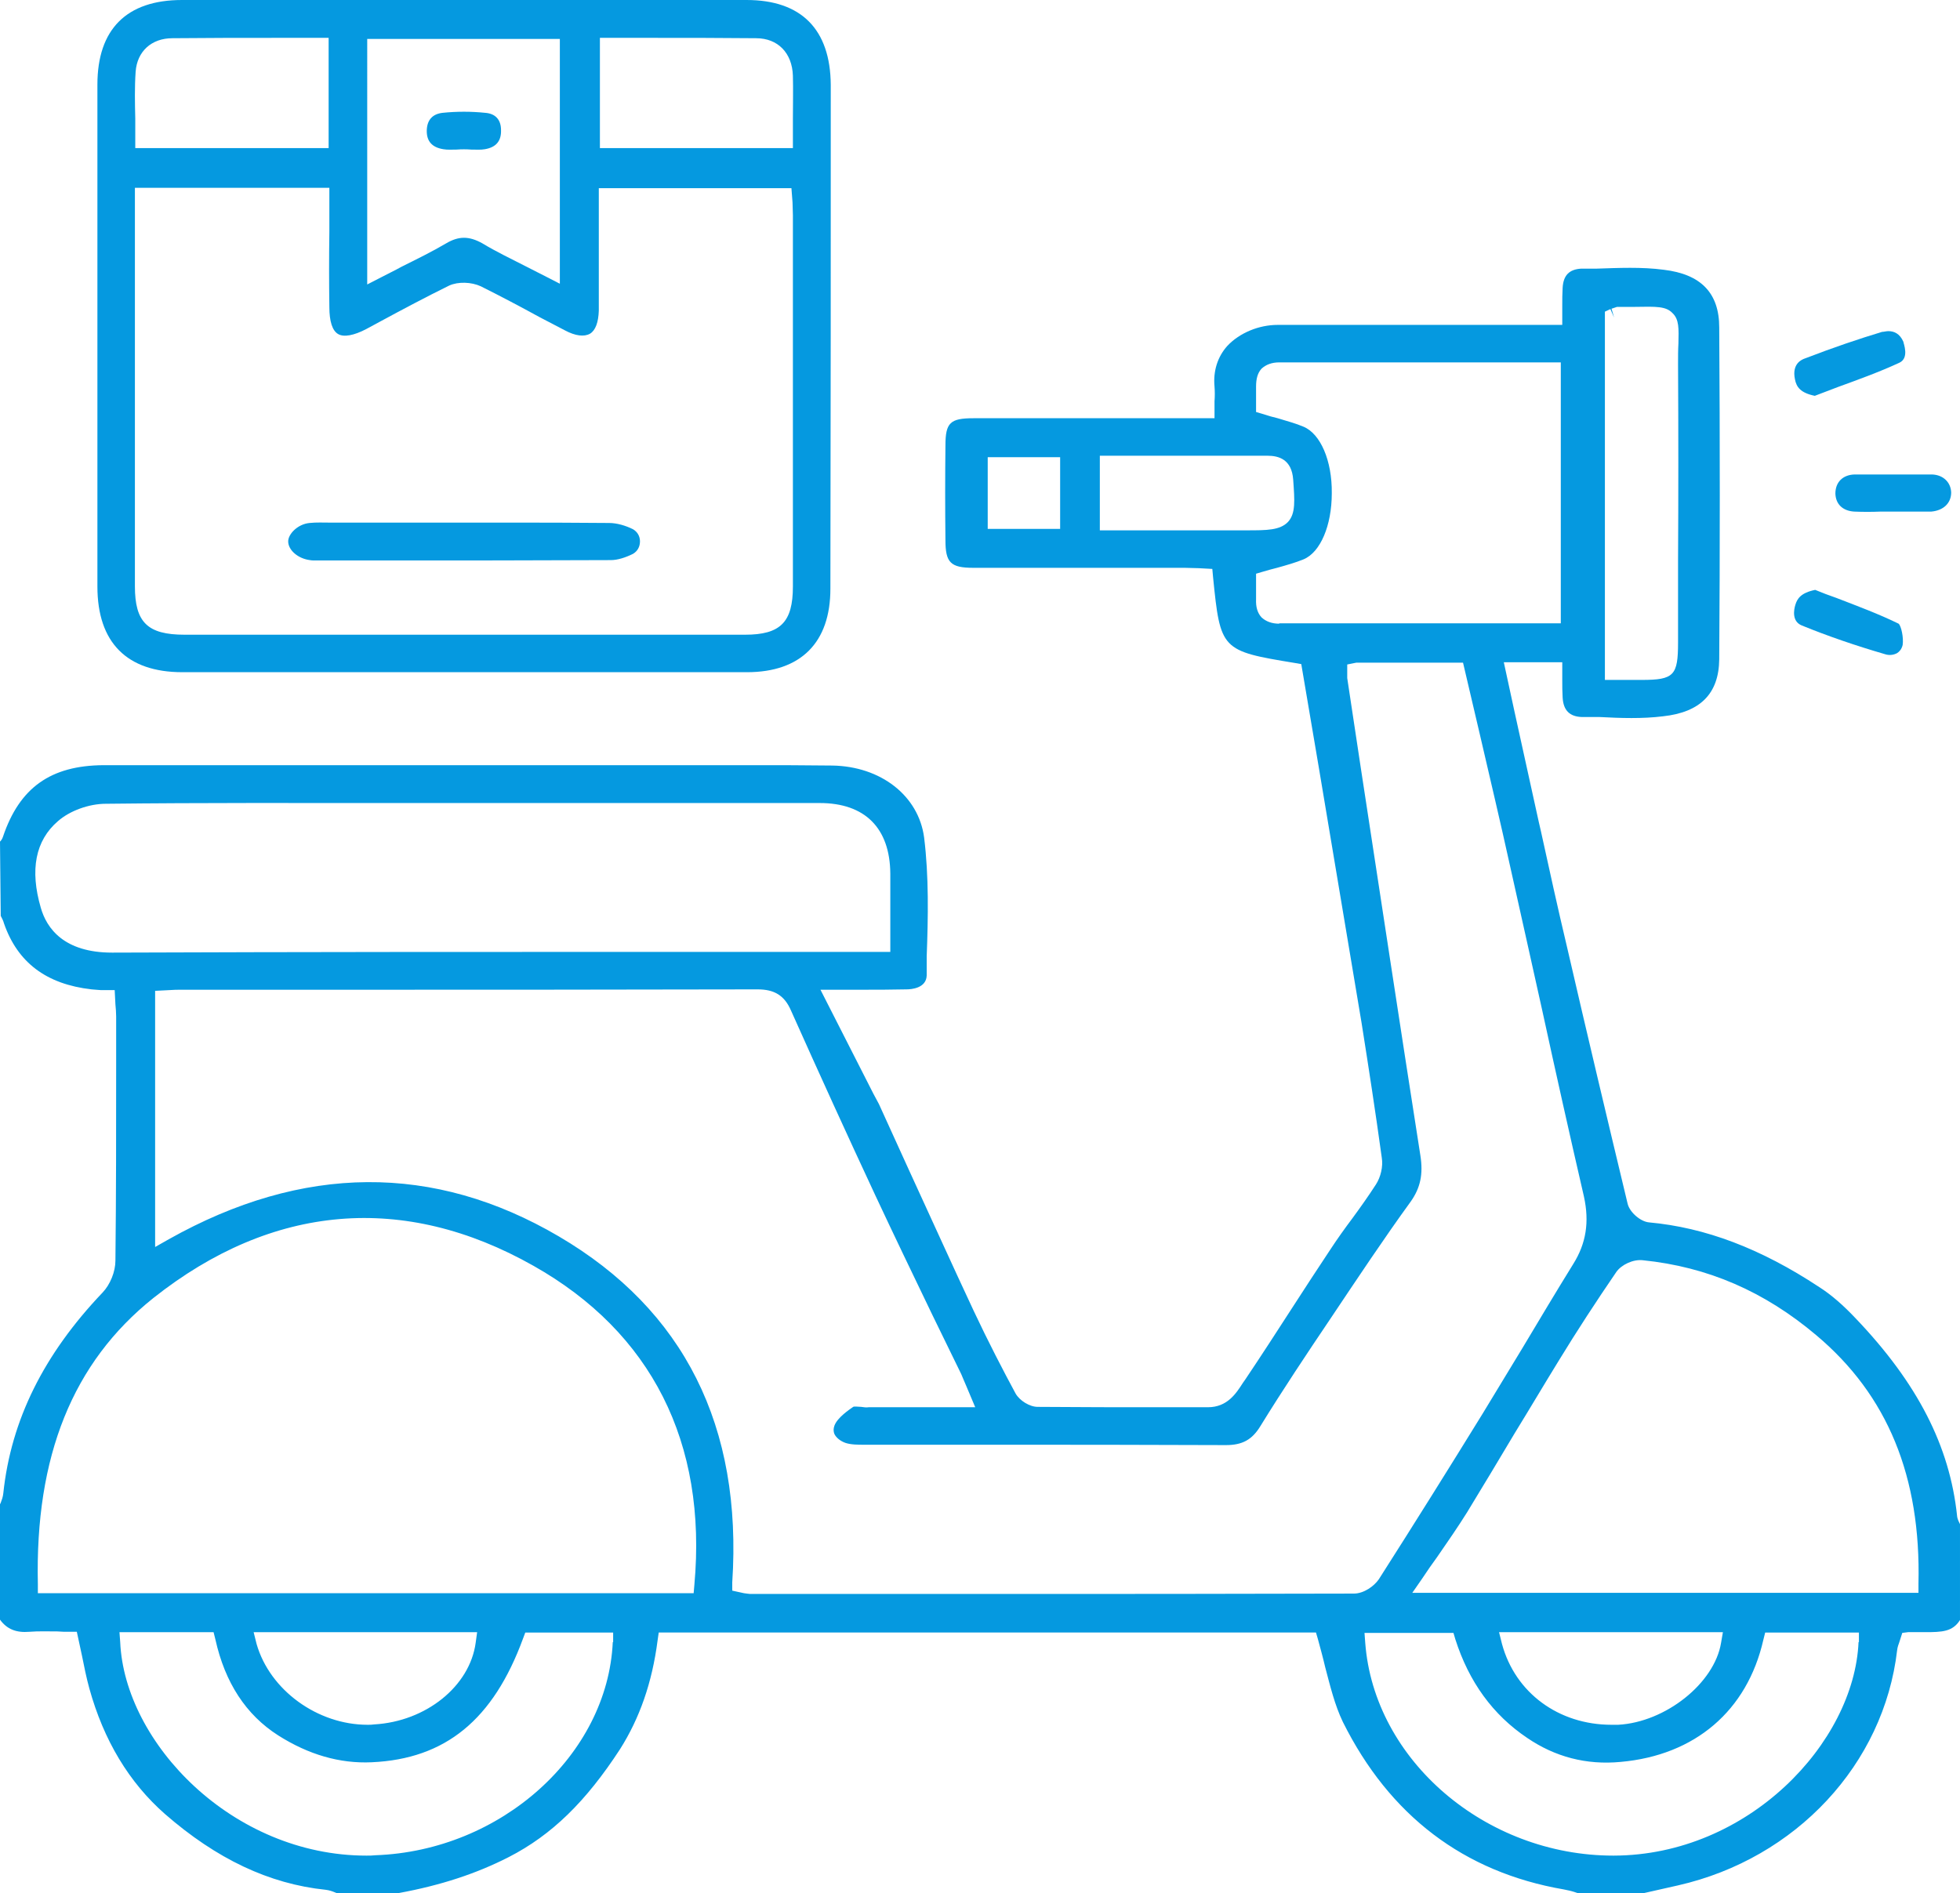
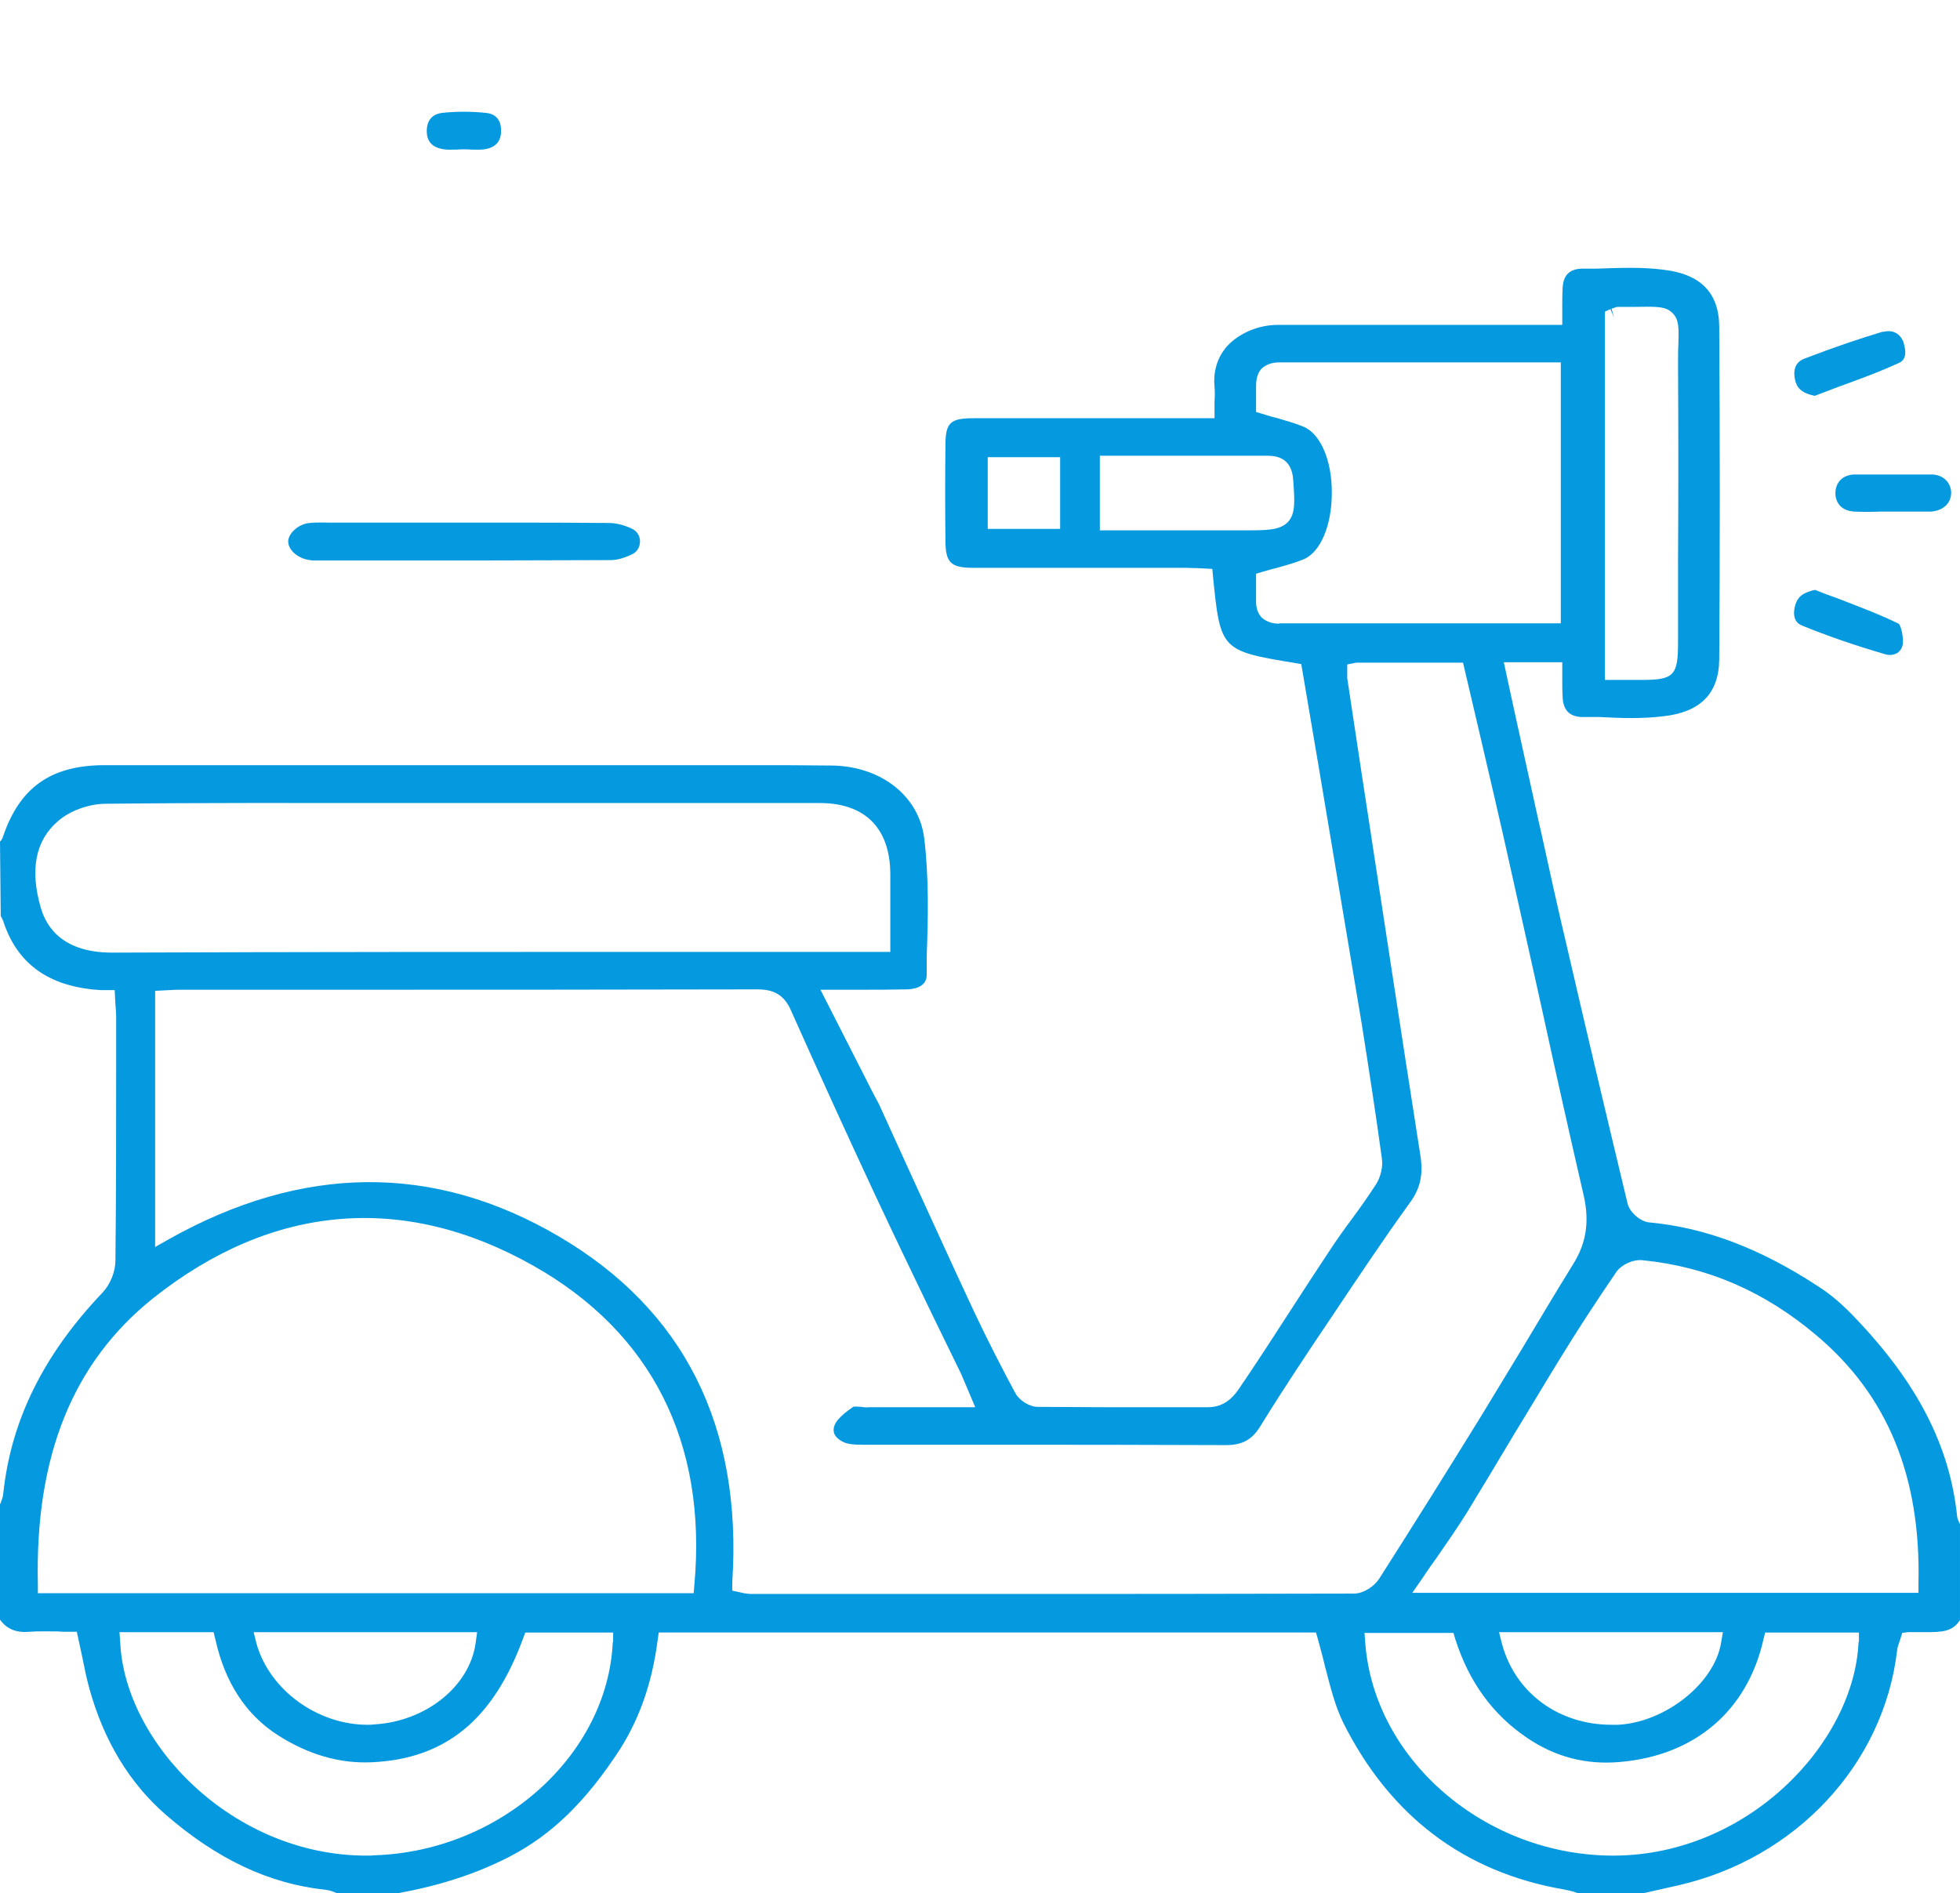
<svg xmlns="http://www.w3.org/2000/svg" viewBox="0 0 53.32 51.51" data-name="Layer 1" id="Layer_1">
  <defs>
    <style>
      .cls-1 {
        fill: #0599e0;
      }
    </style>
  </defs>
  <path d="m53.24,41.24c-.2-1.89-1.07-3.6-2.76-5.37-.33-.35-.66-.64-.99-.85-1.59-1.05-3.1-1.62-4.63-1.76-.23-.02-.52-.27-.58-.5-.56-2.33-1.11-4.65-1.65-6.99-.25-1.05-.48-2.1-.71-3.15l-.06-.26c-.22-1-.44-1.99-.66-3l-.29-1.34h1.59v.49c0,.16,0,.31.01.47.02.35.19.52.53.53h.48c.57.03,1.16.05,1.72-.02,1.02-.11,1.52-.62,1.53-1.55.02-2.91.02-5.95,0-9.03,0-.94-.5-1.45-1.51-1.57-.6-.08-1.23-.05-1.84-.03h-.41c-.32.02-.48.18-.5.52-.01.16-.01.32-.01.49v.52s-7.74,0-7.74,0c-.52,0-1.04.22-1.37.57-.27.3-.39.69-.35,1.11.01.13.01.26,0,.4v.46h-6.56c-.63,0-.76.12-.76.74-.01.86-.01,1.72,0,2.58,0,.61.14.75.76.75h5.75c.12,0,.25.01.38.01l.37.02.02.22c.2,1.99.22,2.01,2.23,2.34l.17.03.48,2.83c.39,2.31.77,4.62,1.16,6.93.19,1.2.38,2.43.55,3.67.04.24-.03.53-.16.73-.2.31-.42.62-.64.92-.21.28-.41.56-.6.85-.35.53-.7,1.06-1.04,1.59-.42.65-.84,1.3-1.27,1.94l-.07.1c-.18.28-.42.66-.95.66h-1.19c-1.15,0-2.29,0-3.44-.01-.22,0-.49-.17-.6-.36-.33-.61-.75-1.42-1.14-2.25-.6-1.28-1.18-2.57-1.77-3.85l-.81-1.78c-.05-.09-.1-.19-.15-.28l-1.44-2.83h1.05c.46,0,.87,0,1.29-.01.13,0,.54-.03.55-.38v-.52c.04-1.07.06-2.18-.07-3.23-.15-1.14-1.18-1.94-2.5-1.96-.73-.01-1.47-.01-2.2-.01H2.81c-1.43.01-2.28.61-2.73,1.95-.02.06-.05.1-.08.13l.02,2.02c.03.06.07.13.09.21.37,1.06,1.15,1.65,2.38,1.79.08.01.16.01.25.02h.38s.02.39.02.39c.01.11.02.22.02.33v1.24c0,1.8,0,3.6-.02,5.4,0,.3-.14.65-.35.87-1.6,1.68-2.49,3.47-2.7,5.46-.01.1-.04.18-.07.26l-.02.04v3.14c.19.26.44.36.8.33.25-.02.5-.01.76-.01.11.01.22.01.33.01h.2l.14.65c.06.3.12.6.2.89.39,1.41,1.08,2.56,2.06,3.42,1.4,1.22,2.83,1.9,4.37,2.06.09.01.18.04.25.07l.05.02h1.68c1.15-.21,2.12-.53,3-.98,1.17-.6,2.1-1.51,3.03-2.94.53-.84.87-1.8,1.02-2.96l.03-.21h17.88l.05.17c.07.26.14.51.2.77.14.53.26,1.03.48,1.49,1.27,2.55,3.29,4.09,6.01,4.56.1.02.2.04.29.07l.09.03h1.8l.93-.21c3.21-.73,5.6-3.3,5.96-6.4.01-.09.04-.16.06-.22l.08-.25.16-.02c.15,0,.31,0,.46,0,.46,0,.75-.01.95-.33v-2.61c-.04-.08-.07-.14-.08-.22Zm-9.58-32.76l.15-.07.1.23-.07-.24.15-.05c.19,0,.34,0,.48,0,.59-.01.85-.02,1.03.17.18.17.17.42.16.83-.01.16-.01.35-.01.57.01,1.78.01,3.57,0,5.35v2.21c0,.9-.11,1.02-.99,1.02h-1v-10.01Zm-14.82,5.91h-1.97v-1.95h1.97v1.95Zm1.08.04v-2.03h3.65c.3,0,.61,0,.91,0,.31,0,.66.1.7.65.04.57.07.92-.14,1.15-.22.23-.58.23-1.13.23h-3.99Zm4.88,2.54c-.2,0-.36-.06-.48-.17-.11-.12-.16-.28-.15-.5v-.69l.17-.05c.14-.04.27-.08.4-.11.25-.07.5-.14.72-.23.46-.19.77-.92.77-1.8.01-.89-.31-1.62-.77-1.81-.21-.09-.44-.15-.7-.23-.13-.03-.27-.07-.42-.12l-.17-.05v-.69c0-.21.04-.37.15-.49.12-.11.28-.17.48-.17h7.66v7.1h-2.01c-1.9,0-3.77,0-5.65,0ZM3.06,25.92h-.01c-1.31,0-1.78-.66-1.94-1.22-.3-1.03-.15-1.83.47-2.36.32-.28.84-.47,1.3-.47,2.62-.03,5.25-.02,7.87-.02h11.55c1.23,0,1.91.68,1.92,1.92v2.13h-5.64c-5.17,0-10.34,0-15.52.02Zm13.61,18.76c-.14,3.07-3.04,5.68-6.46,5.8-.08.01-.16.01-.24.01-3.65,0-6.58-3.07-6.7-5.81l-.02-.27h2.56l.05.2c.26,1.17.83,2.05,1.71,2.61.82.52,1.67.77,2.54.73,2.01-.09,3.31-1.16,4.12-3.37l.06-.16h2.39v.26Zm-9.77-.27h6.08l-.04.29c-.16,1.18-1.35,2.14-2.76,2.22-.06.01-.12.01-.18.01-1.36,0-2.66-.94-3.02-2.2l-.08-.32Zm11.99-1.29l-.02.23H1.03v-.24c-.08-3.49.95-6.04,3.14-7.79,3.24-2.57,6.82-2.87,10.34-.88,3.21,1.81,4.73,4.81,4.38,8.68Zm7.98.25h-6.47s-.1-.01-.16-.02l-.32-.07v-.22c.28-4.25-1.31-7.42-4.72-9.42-3.39-1.99-6.96-1.97-10.61.08l-.37.21v-6.97l.39-.02c.11-.01.22-.01.34-.01h3.56c4.04,0,8.07,0,12.1-.01.45,0,.73.16.91.58.76,1.7,1.53,3.39,2.29,5.02.51,1.09,1.03,2.17,1.55,3.25l.79,1.62c.04.1.09.21.14.33l.24.57h-2.9c-.06.01-.14,0-.2-.01-.07,0-.19-.02-.22,0-.1.07-.43.29-.51.51-.03.08-.03.16,0,.23.05.1.16.19.3.24.15.05.34.05.52.05h3.27c2.18,0,4.37,0,6.55.01h.01c.44,0,.71-.14.94-.52.61-.99,1.27-1.98,1.89-2.9.77-1.15,1.46-2.19,2.2-3.21.26-.37.34-.74.26-1.25-.55-3.51-1.08-7.02-1.62-10.54l-.37-2.45s0-.09,0-.13v-.24s.25-.05.25-.05h2.9l.45,1.92c.28,1.21.57,2.43.84,3.66.29,1.28.57,2.57.86,3.86.37,1.7.75,3.4,1.14,5.09.15.69.06,1.27-.29,1.83-.47.76-.93,1.53-1.39,2.3-.36.59-.72,1.19-1.08,1.78-.9,1.46-1.85,2.98-2.82,4.5-.13.19-.41.39-.68.39-3.32.01-6.64.01-9.96.01Zm23.69,1.31c-.12,2.74-3,5.8-6.66,5.81h-.01c-3.48,0-6.51-2.6-6.75-5.79l-.02-.27h2.42l.05.17c.37,1.16,1.02,2.06,1.96,2.69.75.51,1.6.74,2.54.65,2.02-.18,3.44-1.39,3.88-3.32l.05-.2h2.55v.26Zm-9.78-.27h6.09l-.05.29c-.18,1.1-1.51,2.16-2.8,2.23h-.18c-1.44,0-2.62-.87-2.98-2.2l-.08-.32Zm11.41-1.07h-13.77l.27-.39c.14-.21.27-.4.41-.59.29-.42.56-.81.81-1.21.44-.72.87-1.44,1.3-2.16.4-.65.79-1.31,1.19-1.96.5-.82,1.03-1.63,1.57-2.42.14-.2.46-.35.72-.32,1.77.18,3.31.85,4.72,2.04,1.94,1.63,2.85,3.85,2.78,6.76v.25Z" class="cls-1" />
-   <path d="m20.31,0H4.95c-1.51,0-2.3.8-2.3,2.3v13.66c0,1.52.8,2.33,2.31,2.33h15.36c1.47,0,2.27-.81,2.27-2.27.01-4.57.01-9.14.01-13.71-.01-1.51-.8-2.31-2.29-2.31Zm-10.32,1.06h5.24v6.66l-.37-.19c-.18-.09-.37-.19-.55-.28-.41-.21-.81-.4-1.19-.63-.36-.2-.64-.2-.98,0-.39.23-.8.43-1.22.64-.18.1-.37.19-.56.29l-.37.19V1.06Zm-6.3.89c.04-.55.43-.91,1-.91.95-.01,1.9-.01,2.87-.01h1.38v3H3.68v-.8c-.01-.42-.02-.85.01-1.28Zm17.88,14.01c0,.97-.34,1.31-1.3,1.31H5.02c-1.01,0-1.35-.34-1.35-1.32V5.11h5.29v1.19c-.01.69-.01,1.37,0,2.06,0,.38.08.64.24.73.15.09.43.04.77-.14l.37-.2c.61-.33,1.25-.67,1.88-.98.24-.11.6-.1.86.02.54.27,1.07.55,1.6.84l.69.36c.28.15.52.18.68.09.15-.09.23-.31.24-.63v-3.33h5.24l.03.39c0,.11.01.23.01.35v10.1Zm0-12.72v.79h-5.25V1.03h1.41c.95,0,1.89,0,2.84.01.59,0,.98.4,1,1.02.01.39,0,.78,0,1.18Z" class="cls-1" />
  <path d="m53.08,13.4c0,.29-.21.49-.54.52h-1.38c-.24.01-.48.01-.72,0-.31-.02-.5-.2-.51-.49,0-.31.2-.51.52-.52.32,0,.64,0,.97,0,.38,0,.76,0,1.14,0,.3.01.51.21.52.49Z" class="cls-1" />
  <path d="m51.76,17.55c-.03.12-.09.18-.15.22-.09.05-.21.07-.33.03-.79-.23-1.55-.49-2.26-.78-.28-.11-.22-.43-.18-.56.05-.17.15-.33.54-.41.19.08.38.15.58.22.57.22,1.16.44,1.69.7.07.06.14.38.11.58Z" class="cls-1" />
  <path d="m51.67,9.87c-.54.25-1.12.46-1.67.66-.21.08-.42.16-.63.24-.39-.08-.5-.24-.54-.45-.09-.43.19-.54.28-.57.78-.3,1.46-.53,2.09-.72.05,0,.11-.02.17-.02.15,0,.31.06.41.29,0,.04.17.44-.11.57Z" class="cls-1" />
-   <path d="m17.41,14.73c0,.15-.07.27-.19.34-.2.1-.42.17-.6.17-2.08.01-4.17.01-6.25.01h-1.81s-.09,0-.13-.01c-.32-.04-.59-.27-.59-.51,0-.2.26-.47.58-.5.19-.02.37-.01.56-.01h4.71c.96,0,1.92,0,2.88.01.21,0,.45.07.65.17.12.07.19.19.19.33Z" class="cls-1" />
+   <path d="m17.41,14.73c0,.15-.07.27-.19.34-.2.1-.42.17-.6.17-2.08.01-4.17.01-6.25.01h-1.81s-.09,0-.13-.01c-.32-.04-.59-.27-.59-.51,0-.2.26-.47.58-.5.19-.02.37-.01.56-.01h4.71c.96,0,1.92,0,2.88.01.21,0,.45.07.65.17.12.07.19.19.19.33" class="cls-1" />
  <path d="m13.63,3.54c.01.3-.14.47-.44.52-.11.02-.23.01-.37.01-.13-.01-.27-.01-.4,0-.13,0-.25.01-.36-.01-.31-.05-.46-.22-.45-.52.01-.28.16-.44.43-.47.19-.02.39-.03.58-.03s.39.01.58.03c.28.02.43.19.43.47Z" class="cls-1" />
</svg>